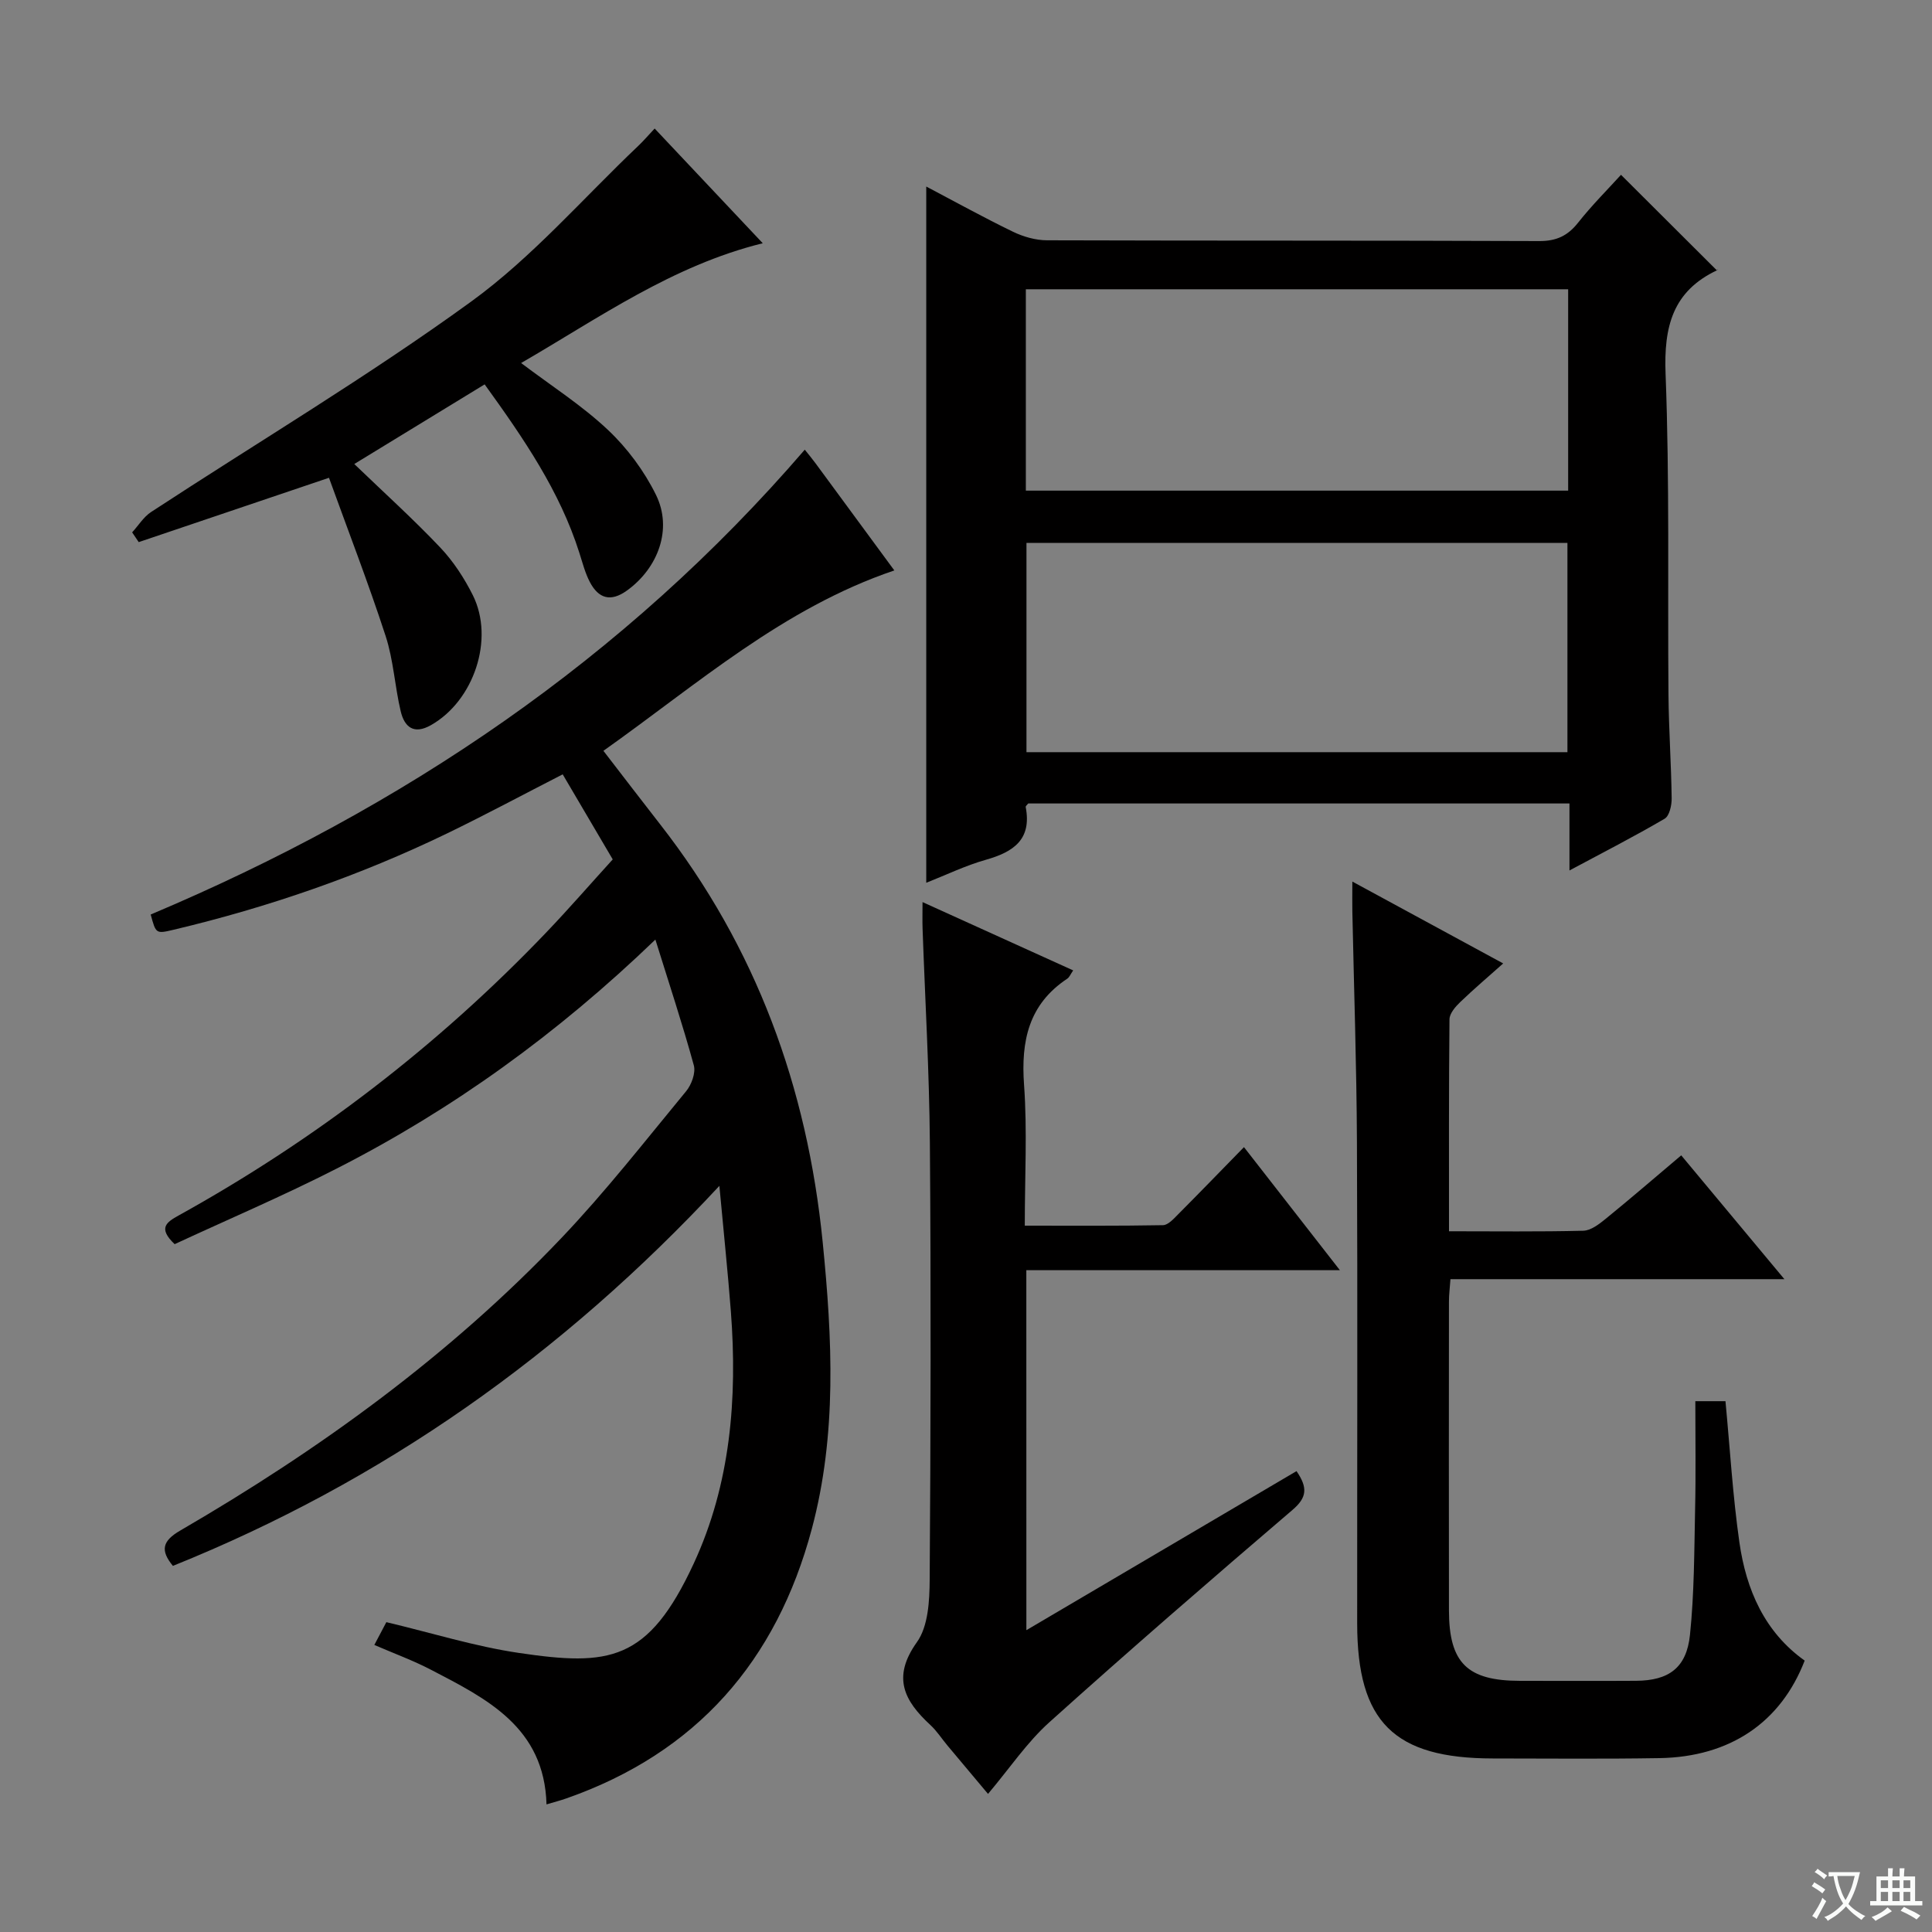
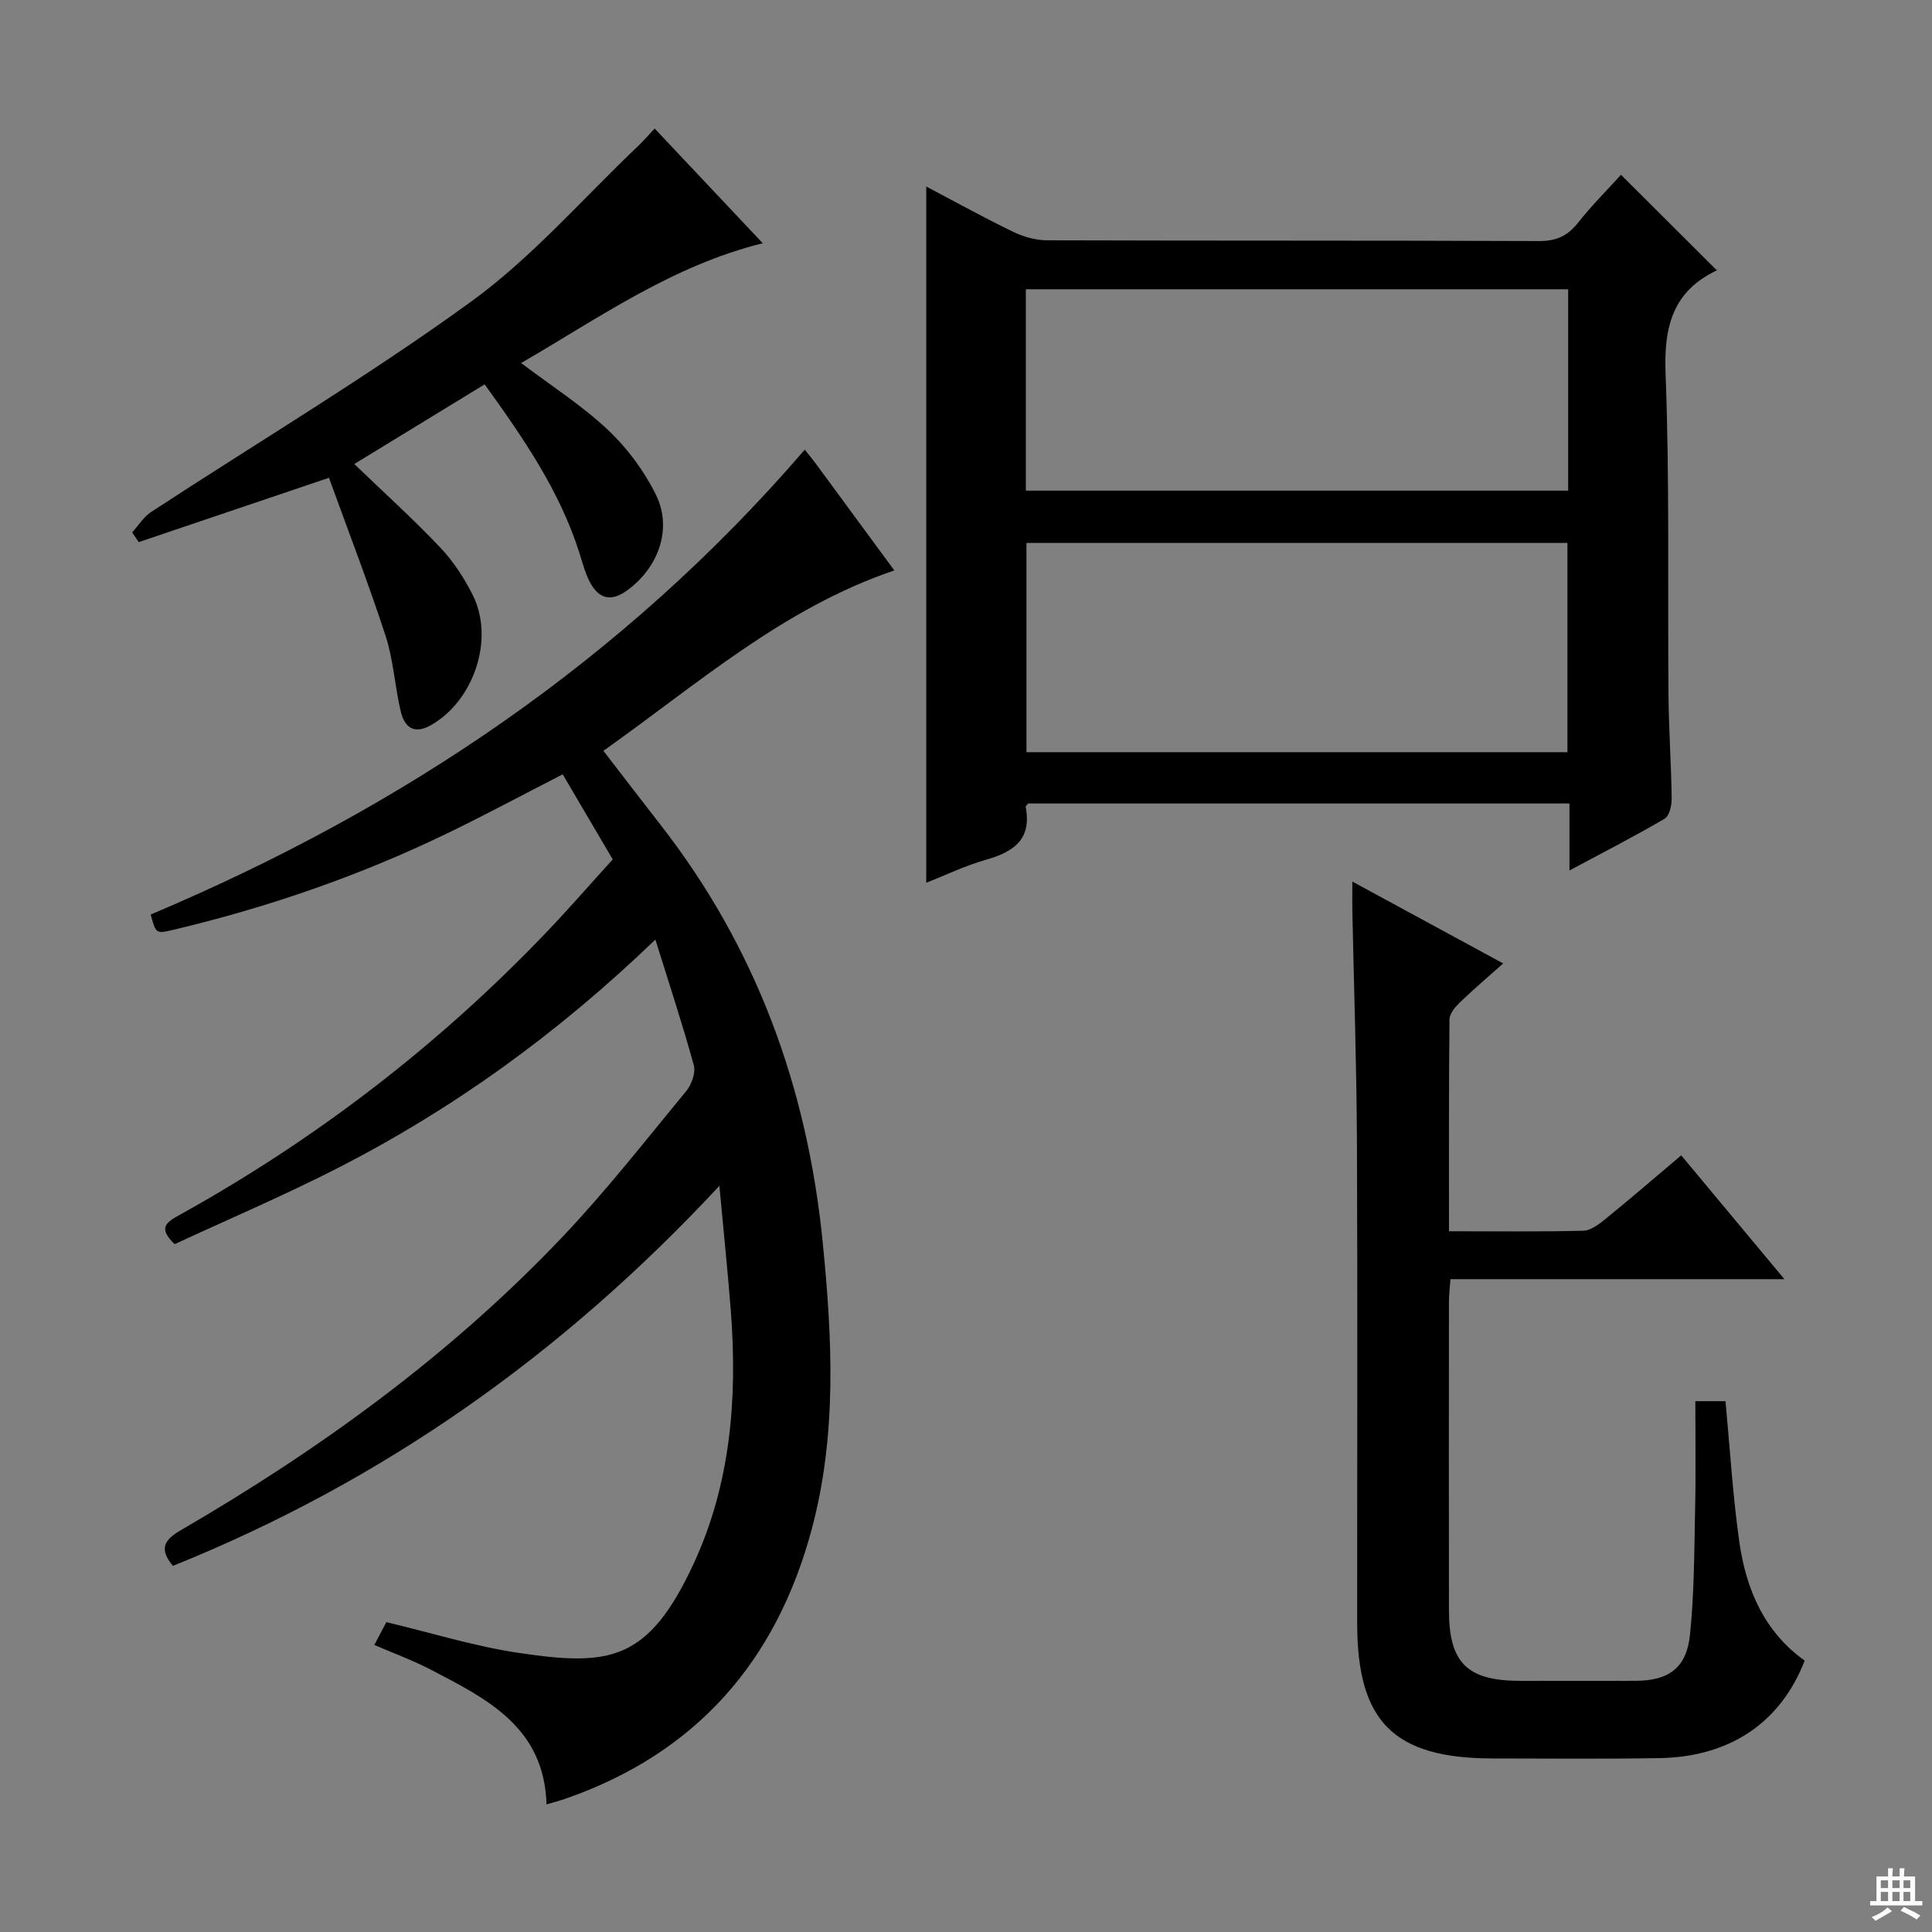
<svg xmlns="http://www.w3.org/2000/svg" enable-background="new 0 0 400 400" viewBox="0 0 400 400">
  <rect x="0" y="0" width="400" height="400" fill="#808080" stroke="none" />
-   <path d="m377.9 391.2c-.2.3-.4.5-.6.8-.7-.6-1.4-1-2.2-1.5.2-.3.4-.5.5-.8.6.4 1.4.8 2.3 1.5zm-1.8 6.1c-.2-.2-.5-.4-.9-.6.4-.6.8-1.2 1.2-1.9s.7-1.3.9-1.9c.3.3.5.5.8.7-.7 1.3-1.4 2.6-2 3.7zm2.2-9c-.3.3-.5.5-.6.8-.6-.6-1.3-1.1-2-1.5.3-.3.5-.5.6-.7.6.5 1.3.9 2 1.4zm.3.2v-.9h2 4.5c-.3 1.3-.6 2.5-1 3.6s-.9 2.1-1.4 3c.4.5 1 1 1.6 1.4s1.2.8 1.9 1.1c-.3.2-.5.4-.8.8-.4-.3-1-.7-1.6-1.2s-1.2-1.1-1.6-1.6c-.5.6-1.1 1.1-1.7 1.6s-1.4.9-2.1 1.4c-.1-.3-.3-.5-.7-.8.6-.2 1.2-.5 1.9-1s1.4-1.1 2-1.8c-.5-.8-.9-1.6-1.2-2.5s-.6-2-.8-3.2c-.4.1-.7.1-1 .1zm2.5 2.7c.3 1 .7 1.7 1 2.2.3-.5.6-1.1 1-2s.6-1.9.9-3h-3.2-.4c.1.9.3 1.8.7 2.8z" fill="#fafbfa" />
  <path d="m396.5 388.5v1.5 3.6h1.5v.9c-.4 0-1 0-1.7 0h-7.9c-.5 0-.9 0-1.2 0v-.9h1.3v-3.5c0-.7 0-1.2 0-1.6h2.4c0-.8 0-1.4 0-1.7h1c0 .3-.1.8-.1 1.7h1.5c0-.8 0-1.4 0-1.7h1c0 .3-.1.9-.1 1.7zm-8.2 9.2c-.2-.3-.5-.5-.8-.8.8-.3 1.4-.6 1.9-.9s1-.7 1.4-1.1c.3.3.6.5.9.8-1.6 1-2.8 1.6-3.4 2zm2.6-6.8v-1.6h-1.5v1.6zm0 2.7v-1.9h-1.5v1.9zm2.4-2.7v-1.6h-1.5v1.6zm0 2.7v-1.9h-1.5v1.9zm.2 2 .7-.8c.4.2.9.5 1.6.8s1.3.7 1.8 1c-.3.3-.5.5-.8.8-.4-.3-1.5-1-3.3-1.8zm2-4.7v-1.6h-1.4v1.6zm0 2.7v-1.9h-1.4v1.9z" fill="#fafbfa" />
  <g fill="#010000">
    <path d="m135.69 194.53c-20.33 19.56-42 35.18-66 47.42-11.07 5.65-22.52 10.53-33.53 15.64-3.52-3.35-1.7-4.54.86-5.96 28.3-15.68 53.69-35.17 76.06-58.56 4.7-4.92 9.17-10.07 13.78-15.14-3.53-6-6.88-11.7-10.36-17.61-7.97 4.08-15.83 8.3-23.85 12.19-18.14 8.78-37.09 15.33-56.69 19.98-3.68.87-3.68.85-4.76-3.15 52.17-22 98.07-52.88 135.42-96.24.63.79 1.46 1.78 2.22 2.81 5.42 7.35 10.82 14.71 16.32 22.19-23.03 7.8-40.73 23.53-60.23 37.35 4.08 5.29 7.88 10.27 11.74 15.21 19.88 25.47 30.46 54.44 33.66 86.52 1.99 19.99 2.98 39.78-2.26 59.39-7.31 27.32-23.84 46.32-50.81 55.77-1.24.44-2.52.76-4.11 1.24-.45-15.96-12.33-21.85-23.95-27.89-3.65-1.9-7.55-3.33-11.7-5.12.96-1.81 1.78-3.37 2.49-4.72 9.4 2.23 18.31 5.02 27.43 6.37 18.67 2.76 26.76 1.88 36.2-18.49 7.64-16.48 9.07-34.22 7.7-52.19-.63-8.22-1.5-16.43-2.38-26.02-32.59 35.04-69.77 61.2-113.14 78.68-2.64-3.2-2.21-5.15 1.49-7.3 28.9-16.79 55.82-36.28 78.93-60.57 9.16-9.62 17.37-20.15 25.84-30.41 1.11-1.35 2.01-3.8 1.59-5.35-2.32-8.46-5.08-16.79-7.96-26.04z" />
    <path d="m191.77 38.62c5.93 3.12 11.85 6.4 17.94 9.35 2.14 1.04 4.68 1.77 7.04 1.78 33.98.11 67.96.02 101.94.16 3.54.01 5.88-1.08 8.03-3.8 2.88-3.64 6.19-6.94 8.89-9.92 6.59 6.57 13.1 13.06 19.9 19.84.26-.63.22-.19.02-.09-9.24 4.35-11.07 11.7-10.69 21.46.85 22.12.41 44.29.6 66.44.06 7.15.57 14.29.66 21.44.02 1.44-.46 3.65-1.46 4.23-6.25 3.66-12.71 6.97-19.7 10.71 0-5.03 0-9.29 0-13.87-37.58 0-74.8 0-112.05 0-.17.23-.57.53-.53.74 1.29 6.7-2.51 9.29-8.22 10.91-4.28 1.21-8.33 3.18-12.37 4.77 0-47.96 0-95.73 0-144.15zm132.75 117.11c0-14.81 0-29.17 0-43.32-37.62 0-74.84 0-112 0v43.32zm-112.13-54.15h112.28c0-14.09 0-27.84 0-41.69-37.59 0-74.91 0-112.28 0z" />
-     <path d="m351 290.1h6.24c.94 9.89 1.51 19.64 2.89 29.27 1.4 9.75 5.2 18.53 13.51 24.44-4.96 12.83-15.49 19.94-30.04 20.19-11.49.19-22.99.08-34.49.07-20.5-.01-28.11-7.56-28.12-27.94-.02-33.16.1-66.31-.05-99.47-.07-15.97-.62-31.95-.95-47.92-.04-1.79 0-3.58 0-6.22 10.64 5.77 20.66 11.21 31.23 16.95-3.13 2.79-6.1 5.31-8.9 8-1 .96-2.21 2.36-2.22 3.57-.15 14.45-.1 28.9-.1 43.88 9.58 0 18.69.12 27.8-.11 1.58-.04 3.29-1.37 4.64-2.47 5.14-4.18 10.16-8.51 15.64-13.14 7.1 8.53 13.94 16.73 21.36 25.64-23.56 0-46.13 0-69.14 0-.12 1.76-.31 3.18-.31 4.61-.02 21.33-.03 42.65 0 63.98.02 10.88 3.79 14.57 14.76 14.57 8 0 15.99.04 23.99-.01 6.75-.04 10.44-2.67 11.15-9.5.89-8.58.88-17.26 1.06-25.9.17-7.31.05-14.63.05-22.49z" />
-     <path d="m212.5 337.51c18.91-11.13 37.37-22 55.93-32.93 2.37 3.45 2.15 5.48-.82 8.02-16.94 14.48-33.79 29.08-50.36 43.98-4.64 4.17-8.21 9.52-12.69 14.83-2.58-3.07-5.51-6.55-8.42-10.04-1.17-1.4-2.18-2.99-3.51-4.22-5.43-5.01-8-9.87-2.8-17.15 2.35-3.28 2.62-8.55 2.65-12.93.21-30.15.28-60.3.04-90.44-.12-14.79-.99-29.57-1.51-44.35-.06-1.63-.01-3.26-.01-5.51 10.58 4.8 20.66 9.37 31.19 14.14-.56.81-.79 1.43-1.23 1.72-8 5.31-9.6 12.9-8.94 21.99.68 9.42.15 18.93.15 29.14 9.78 0 19.19.07 28.61-.1 1.06-.02 2.22-1.32 3.12-2.23 4.46-4.48 8.86-9.03 13.65-13.93 6.6 8.47 12.91 16.56 19.86 25.48-22.04 0-43.32 0-64.92 0 .01 25.25.01 49.78.01 74.53z" />
+     <path d="m351 290.1h6.24c.94 9.89 1.51 19.64 2.89 29.27 1.4 9.75 5.2 18.53 13.51 24.44-4.96 12.83-15.49 19.94-30.04 20.19-11.49.19-22.99.08-34.49.07-20.5-.01-28.11-7.56-28.12-27.94-.02-33.16.1-66.31-.05-99.47-.07-15.97-.62-31.95-.95-47.92-.04-1.79 0-3.58 0-6.22 10.64 5.77 20.66 11.21 31.23 16.95-3.13 2.79-6.1 5.31-8.9 8-1 .96-2.21 2.36-2.22 3.57-.15 14.45-.1 28.9-.1 43.88 9.58 0 18.69.12 27.8-.11 1.58-.04 3.29-1.37 4.64-2.47 5.14-4.18 10.16-8.51 15.64-13.14 7.1 8.53 13.94 16.73 21.36 25.64-23.56 0-46.13 0-69.14 0-.12 1.76-.31 3.18-.31 4.61-.02 21.33-.03 42.65 0 63.98.02 10.88 3.79 14.57 14.76 14.57 8 0 15.99.04 23.99-.01 6.75-.04 10.44-2.67 11.15-9.5.89-8.58.88-17.26 1.06-25.9.17-7.31.05-14.63.05-22.49" />
    <path d="m100.34 79.58c-8.96 5.48-17.44 10.66-26.99 16.49 6.3 6.06 12.29 11.47 17.82 17.31 2.7 2.85 4.95 6.31 6.72 9.84 4.54 9.1.21 21.9-8.68 26.92-3.57 2.02-5.48.35-6.25-2.88-1.22-5.15-1.49-10.58-3.12-15.58-3.59-11.01-7.77-21.82-11.73-32.76-13.88 4.69-26.64 9.01-39.39 13.32-.45-.67-.91-1.35-1.36-2.02 1.3-1.42 2.37-3.2 3.93-4.22 22.11-14.48 44.87-28.04 66.23-43.54 12.67-9.19 23.17-21.39 34.63-32.26 1.08-1.02 2.04-2.16 3.39-3.59 7.5 7.96 14.86 15.77 22.38 23.75-18.76 4.64-33.92 15.48-50.03 24.8 6.27 4.74 12.6 8.78 17.96 13.83 4.02 3.78 7.53 8.52 9.97 13.48 3.47 7.06.43 15.15-6.01 19.79-3.4 2.45-5.9 1.65-7.69-1.76-.99-1.89-1.52-4.02-2.18-6.07-4.05-12.74-11.44-23.55-19.6-34.85z" />
  </g>
</svg>